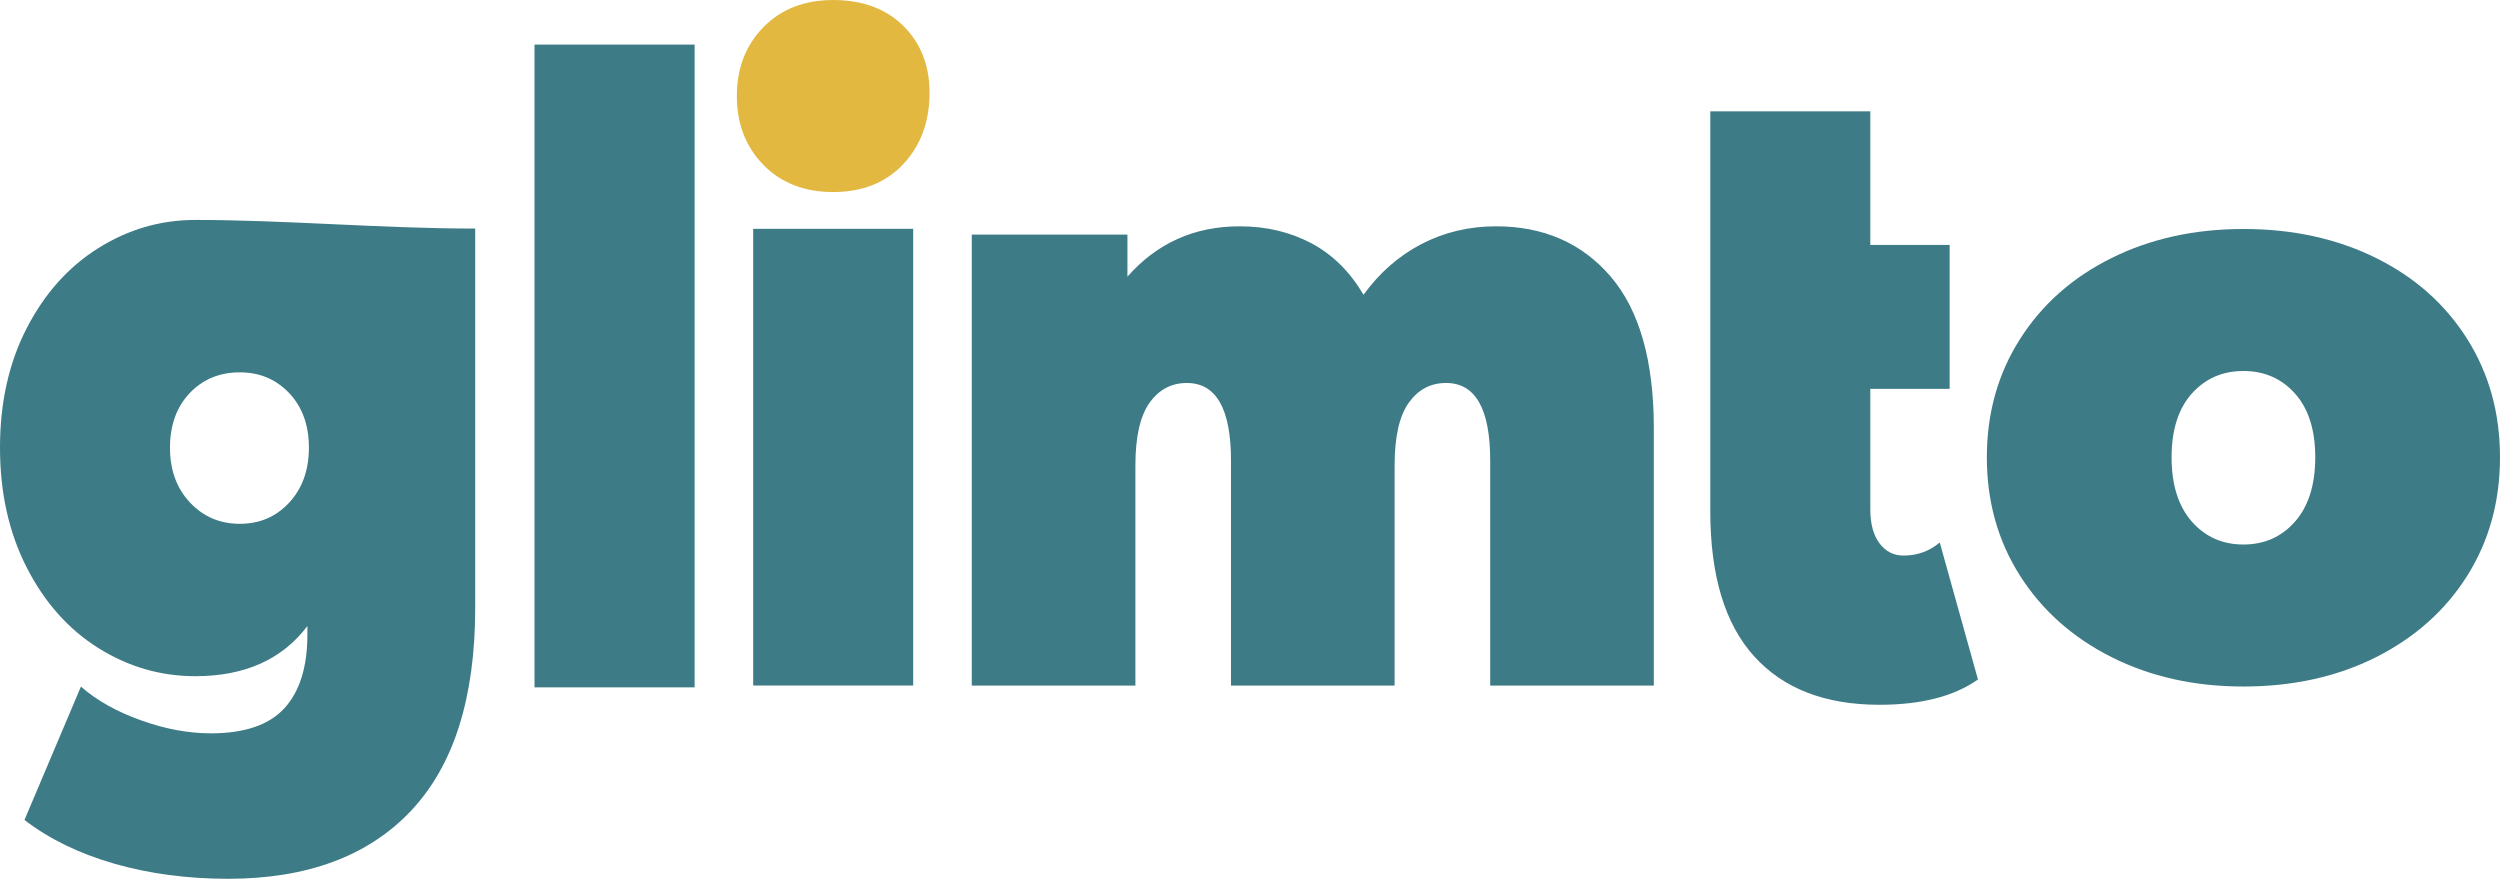
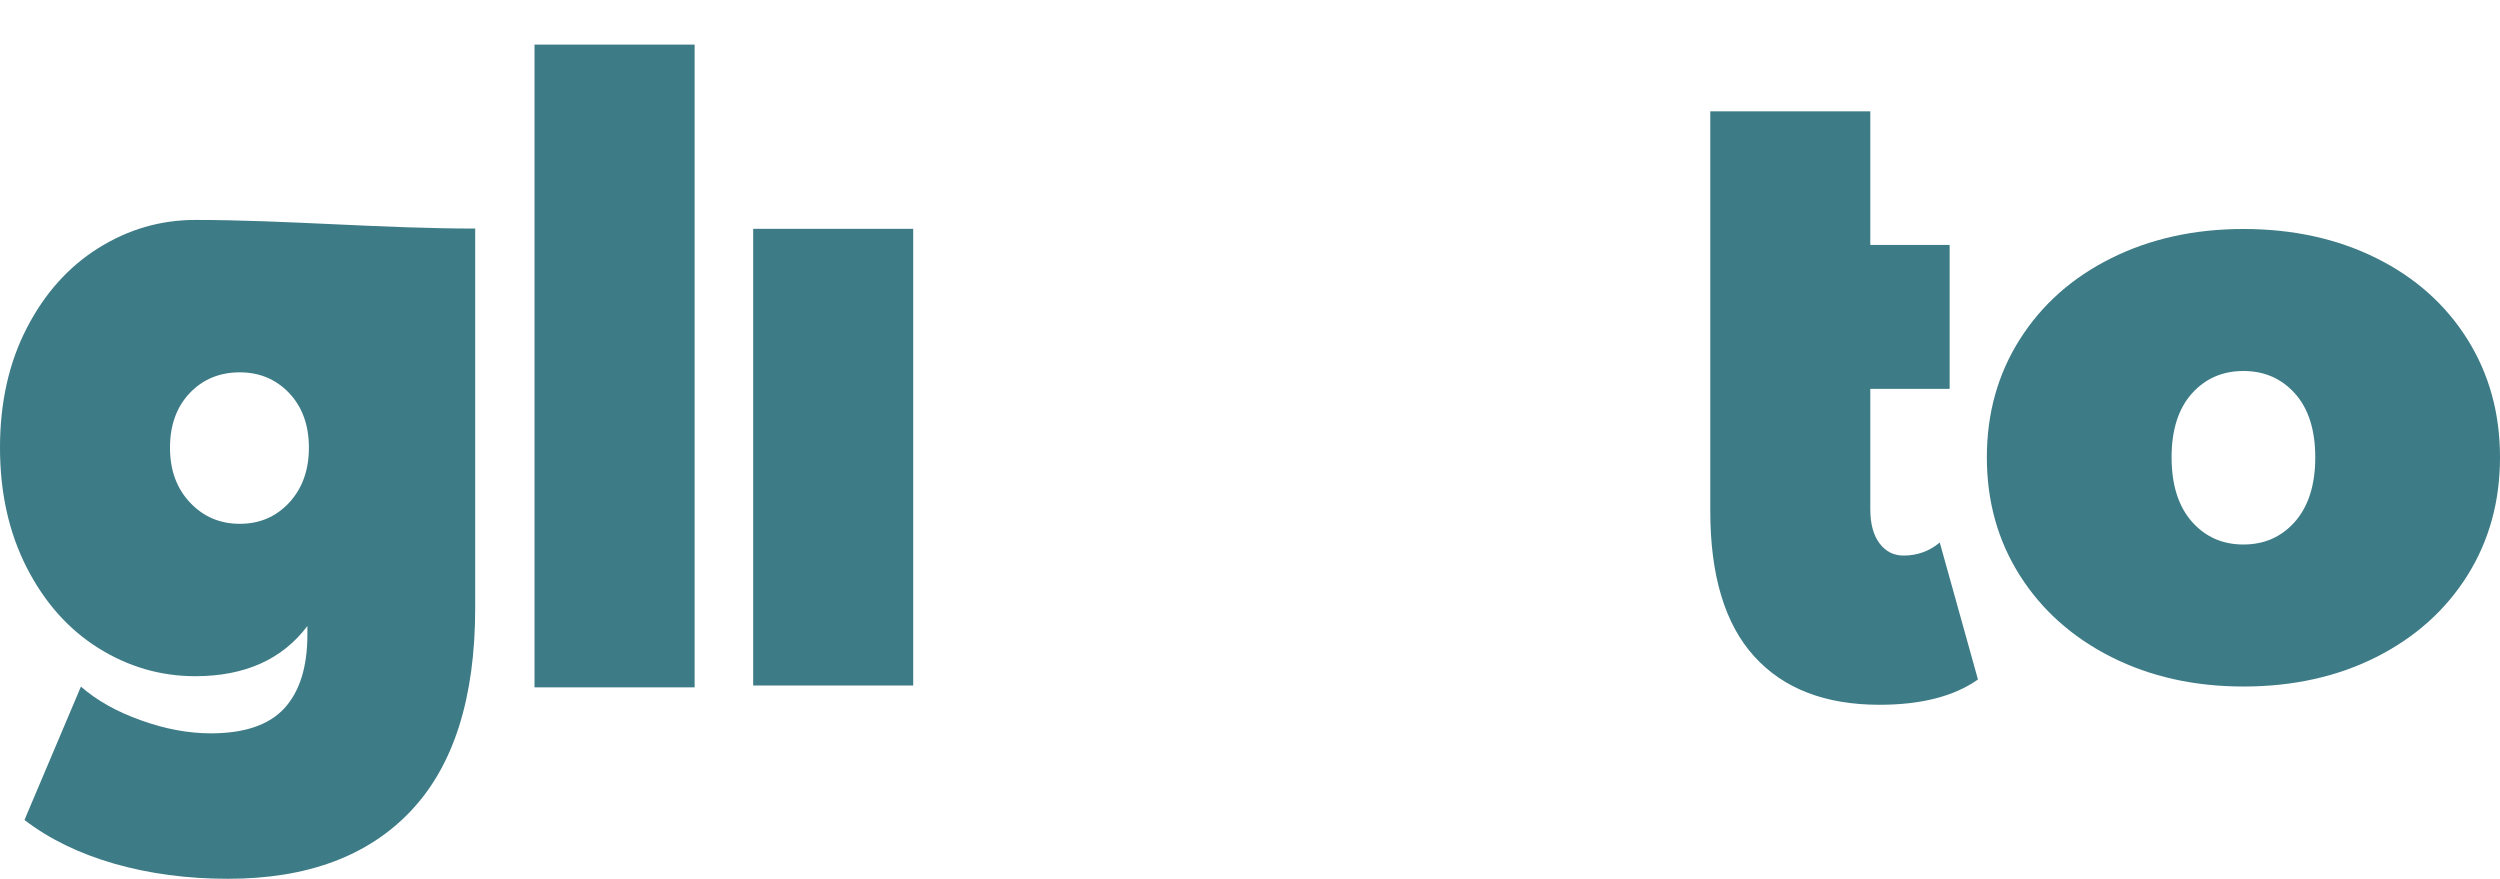
<svg xmlns="http://www.w3.org/2000/svg" xml:space="preserve" width="302.577mm" height="106.363mm" version="1.1" style="shape-rendering:geometricPrecision; text-rendering:geometricPrecision; image-rendering:optimizeQuality; fill-rule:evenodd; clip-rule:evenodd" viewBox="0 0 29840 10489">
  <defs>
    <style type="text/css">
   
    .fil0 {fill:#3D7B86;fill-rule:nonzero}
    .fil1 {fill:#E2B840;fill-rule:nonzero}
   
  </style>
  </defs>
  <g id="Layer_x0020_1">
    <g id="_2884964352448">
      <polygon class="fil0" points="6380,532 8291,532 8291,8204 6380,8204 " />
      <polygon class="fil0" points="8990,2731 10900,2731 10900,8182 8990,8182 " />
-       <path class="fil1" d="M9945 2292c-344,0 -621,-108 -833,-324 -211,-216 -317,-490 -317,-822 0,-332 106,-606 317,-822 212,-216 489,-324 833,-324 349,0 628,103 837,309 208,206 313,472 313,797 0,346 -105,630 -313,852 -209,223 -488,334 -837,334z" />
-       <path class="fil0" d="M17856 2701c570,0 1027,201 1370,601 342,400 514,1004 514,1810l0 3071 -1953 0 0 -2687c0,-616 -176,-925 -527,-925 -185,0 -333,79 -445,236 -113,158 -169,407 -169,748l0 2628 -1953 0 0 -2687c0,-616 -176,-925 -527,-925 -184,0 -333,79 -445,236 -112,158 -169,407 -169,748l0 2628 -1953 0 0 -5383 1858 0 0 502c352,-400 798,-601 1340,-601 317,0 602,68 855,202 254,135 461,340 623,615 190,-262 420,-464 691,-605 271,-141 567,-212 890,-212z" />
      <path class="fil0" d="M23609 8110c-287,202 -679,302 -1175,302 -648,0 -1147,-192 -1496,-578 -349,-385 -524,-963 -524,-1734 0,-1990 0,-2965 0,-4771l1910 0 0 1594 947 0 0 1718 -947 0 0 1438c0,174 37,309 110,406 73,98 169,146 287,146 164,0 308,-52 432,-156l456 1635z" />
      <path class="fil0" d="M5672 2728l0 4527c0,1075 -256,1882 -767,2423 -511,541 -1239,811 -2184,811 -485,0 -937,-60 -1356,-180 -420,-121 -777,-295 -1073,-522l674 -1592c189,166 428,300 718,403 289,104 567,155 833,155 402,0 694,-100 877,-299 183,-200 275,-493 275,-879l0 -103c-301,399 -747,599 -1338,599 -414,0 -799,-112 -1157,-336 -357,-224 -642,-544 -855,-961 -213,-417 -319,-894 -319,-1431 0,-537 106,-1013 319,-1426 213,-414 498,-732 855,-956 358,-224 743,-336 1157,-336 1076,0 2226,103 3341,103zm-2809 3524c236,0 432,-84 589,-253 156,-169 235,-387 235,-656 0,-269 -79,-486 -235,-651 -157,-165 -353,-248 -589,-248 -243,0 -442,83 -599,248 -156,165 -235,382 -235,651 0,269 80,487 240,656 159,169 357,253 594,253z" />
      <path class="fil0" d="M26778 8194c-585,0 -1110,-117 -1575,-351 -466,-235 -830,-559 -1093,-973 -263,-414 -395,-885 -395,-1411 0,-527 132,-997 395,-1411 263,-414 627,-737 1093,-968 465,-231 990,-347 1575,-347 590,0 1118,116 1584,347 465,231 828,554 1088,968 260,414 390,884 390,1411 0,526 -130,997 -390,1411 -260,414 -623,738 -1088,973 -466,234 -994,351 -1584,351zm0 -1695c250,0 455,-91 616,-274 160,-183 241,-439 241,-766 0,-328 -81,-581 -241,-761 -161,-180 -366,-270 -616,-270 -251,0 -456,90 -617,270 -160,180 -241,433 -241,761 0,327 81,583 241,766 161,183 366,274 617,274z" />
    </g>
  </g>
</svg>